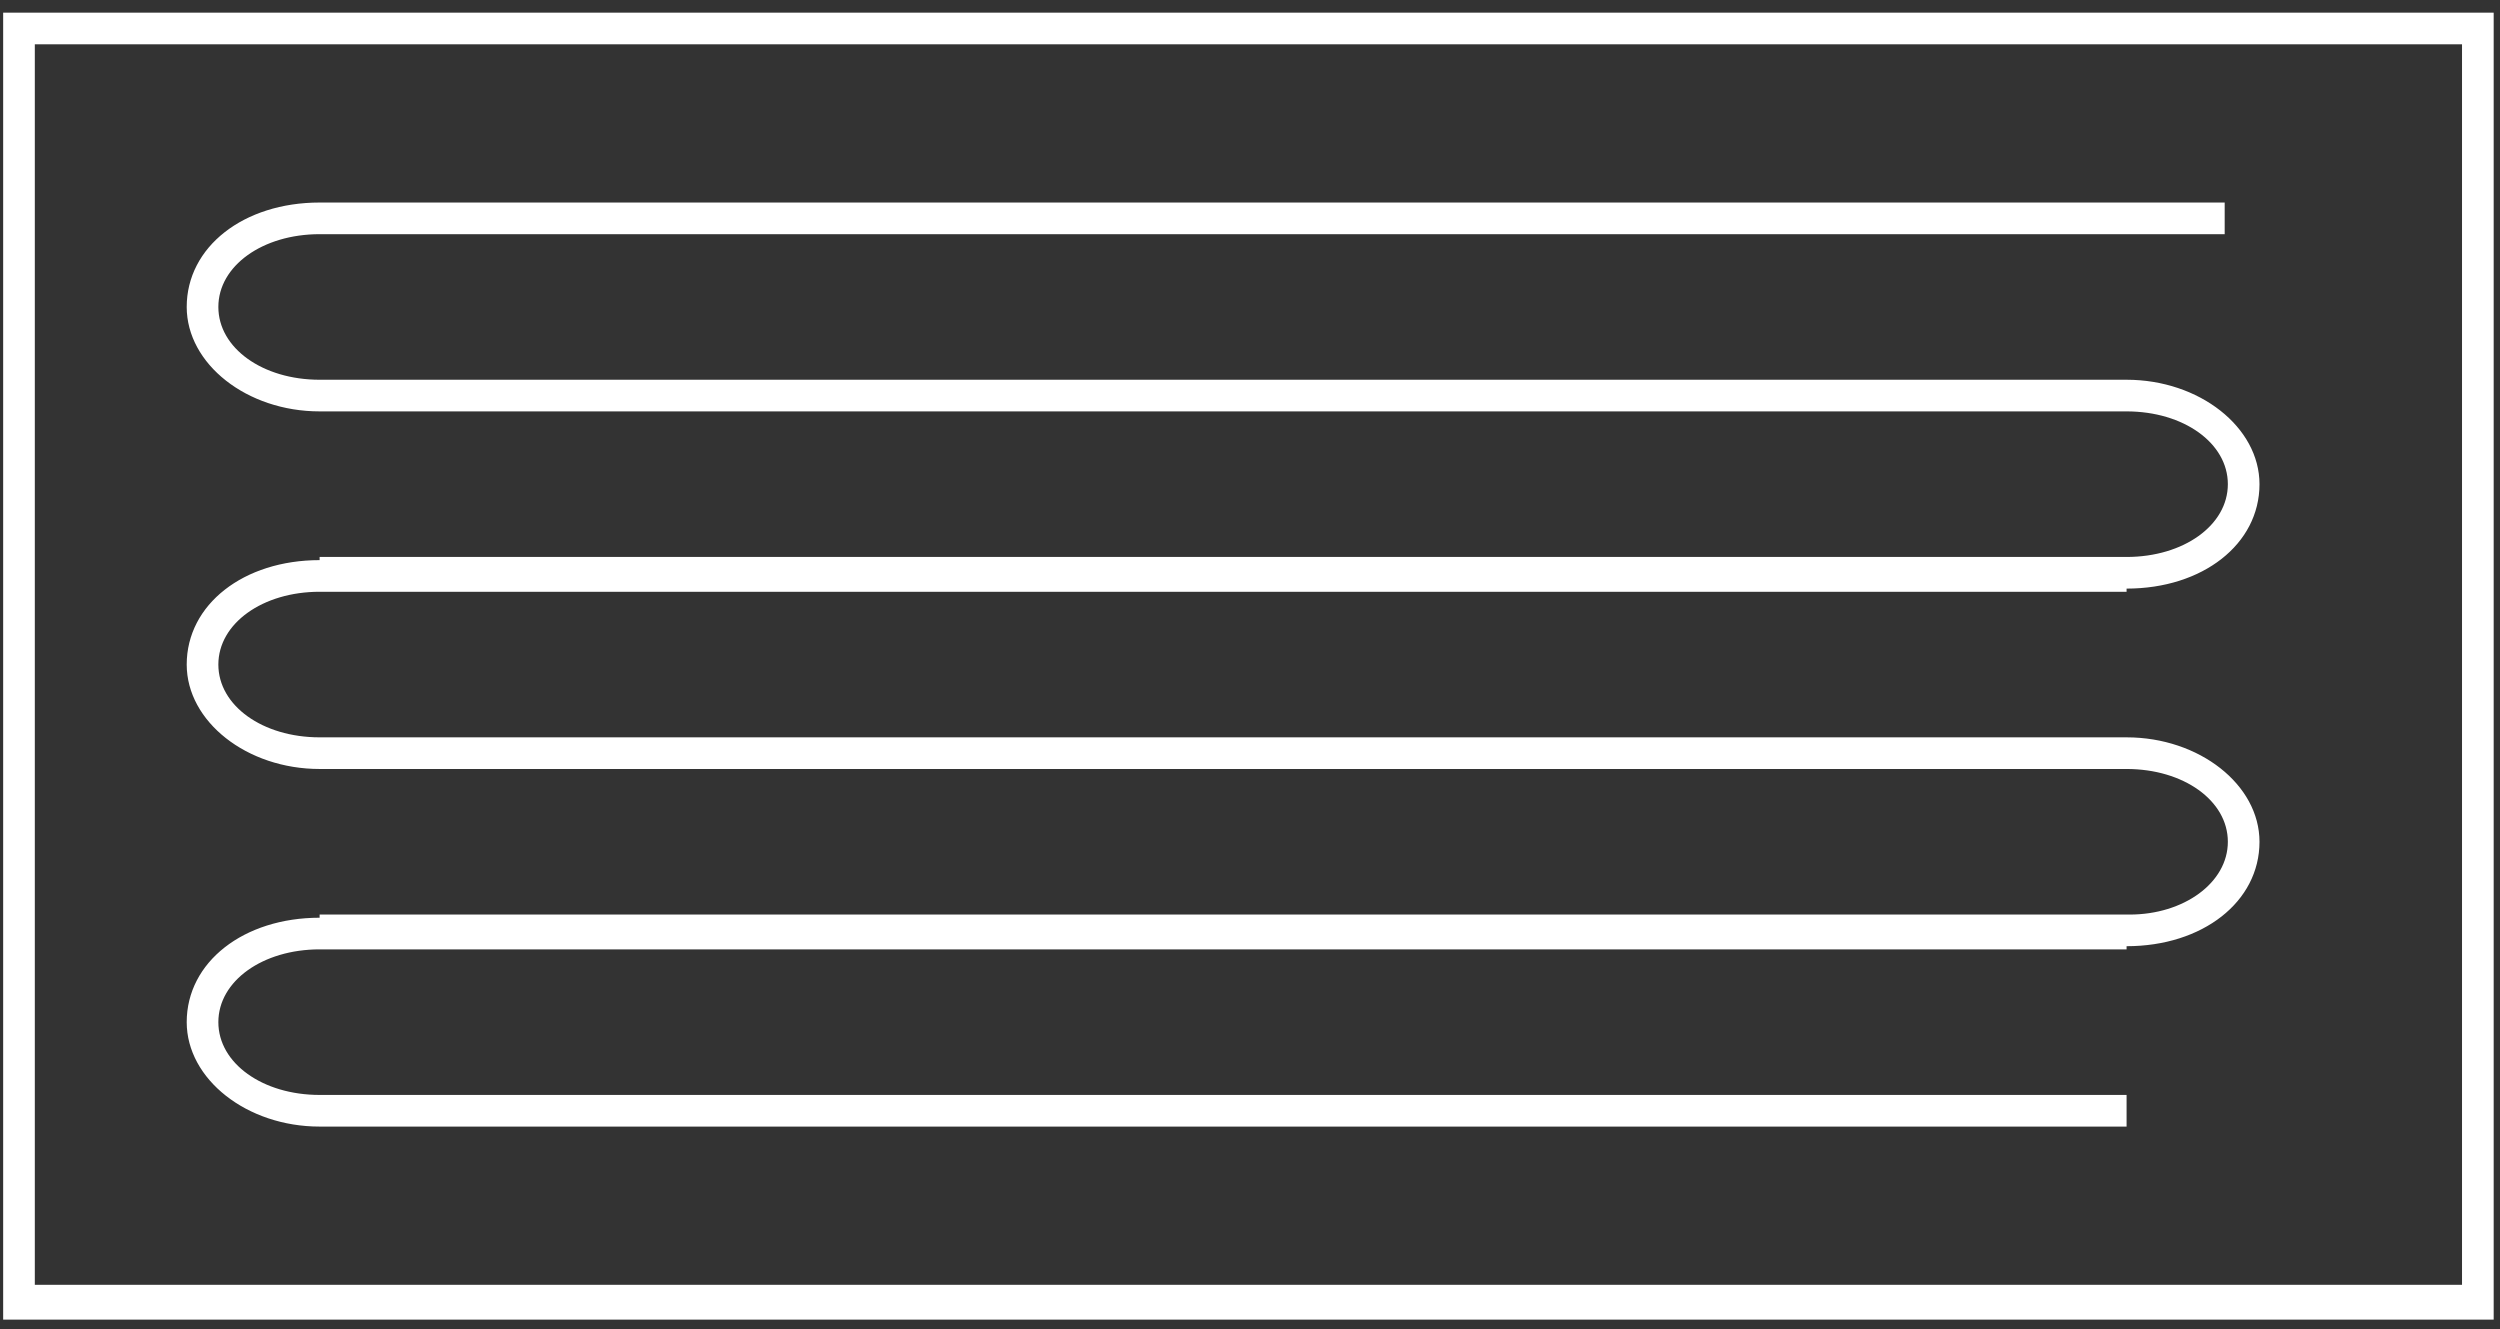
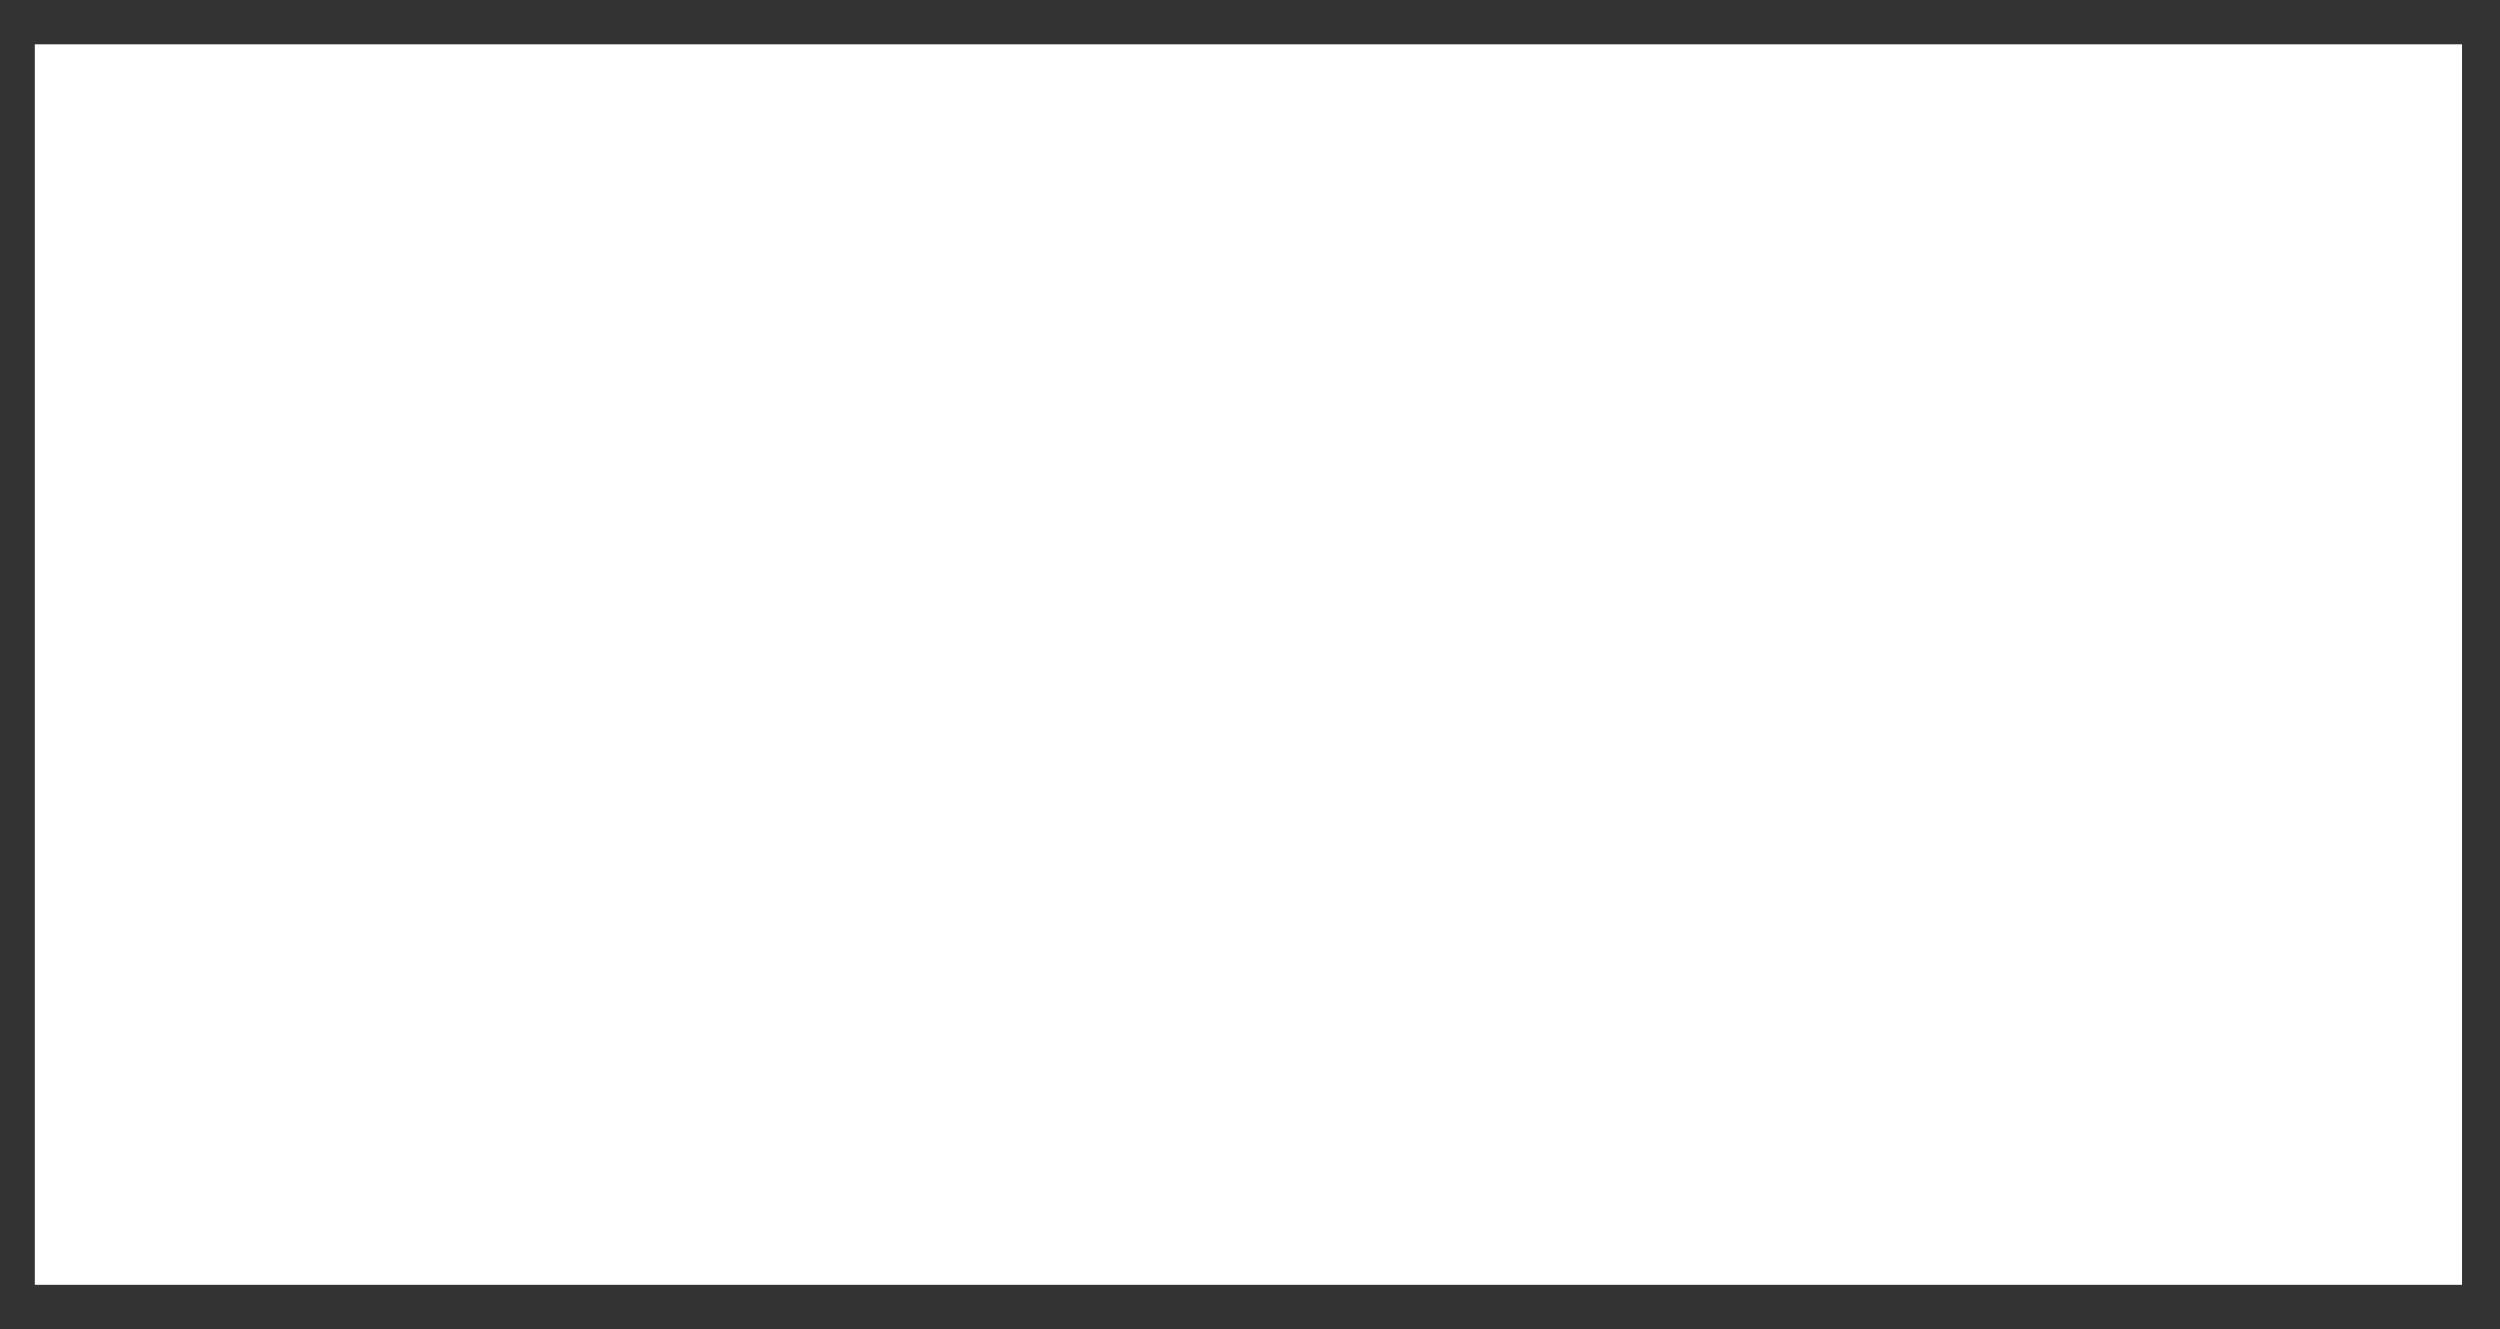
<svg xmlns="http://www.w3.org/2000/svg" id="Warstwa_1" x="0px" y="0px" viewBox="0 0 79 42" style="enable-background:new 0 0 79 42;" xml:space="preserve">
  <rect x="0" y="0" width="79" height="42" fill="#333333" stroke="none" />
  <style type="text/css">	.st0{fill:#FFFFFF;}</style>
  <g>
-     <path class="st0" d="M0.1,0.4v41.3h78.7V0.4H0.1z M77.9,40.6H1.1V1.4h76.7V40.6z" />
-     <path class="st0" d="M67.3,28.9H10.1v0.1c-2.4,0-4.2,1.4-4.2,3.3c0,1.8,1.9,3.3,4.2,3.3h57.1v-1H10.1c-1.8,0-3.2-1-3.2-2.3  s1.4-2.3,3.2-2.3h57.1v-0.1h0c2.4,0,4.2-1.4,4.2-3.3c0-1.8-1.9-3.3-4.2-3.3h0H10.1c-1.8,0-3.2-1-3.2-2.3s1.4-2.3,3.2-2.3h57.1v-0.1  h0c2.4,0,4.2-1.4,4.2-3.3c0-1.8-1.9-3.3-4.2-3.3h0H10.1c-1.8,0-3.2-1-3.2-2.3s1.4-2.3,3.2-2.3h60.2v-1H10.1c-2.4,0-4.2,1.4-4.2,3.3  c0,1.8,1.9,3.3,4.2,3.3h57.1h0c1.8,0,3.2,1,3.2,2.3s-1.4,2.3-3.2,2.3H10.1v0.1c-2.4,0-4.2,1.4-4.2,3.3c0,1.8,1.9,3.3,4.2,3.3h57.1  h0c1.8,0,3.2,1,3.2,2.3S69,28.9,67.3,28.9z" />
+     <path class="st0" d="M0.1,0.4v41.3h78.7H0.1z M77.9,40.6H1.1V1.4h76.7V40.6z" />
  </g>
</svg>